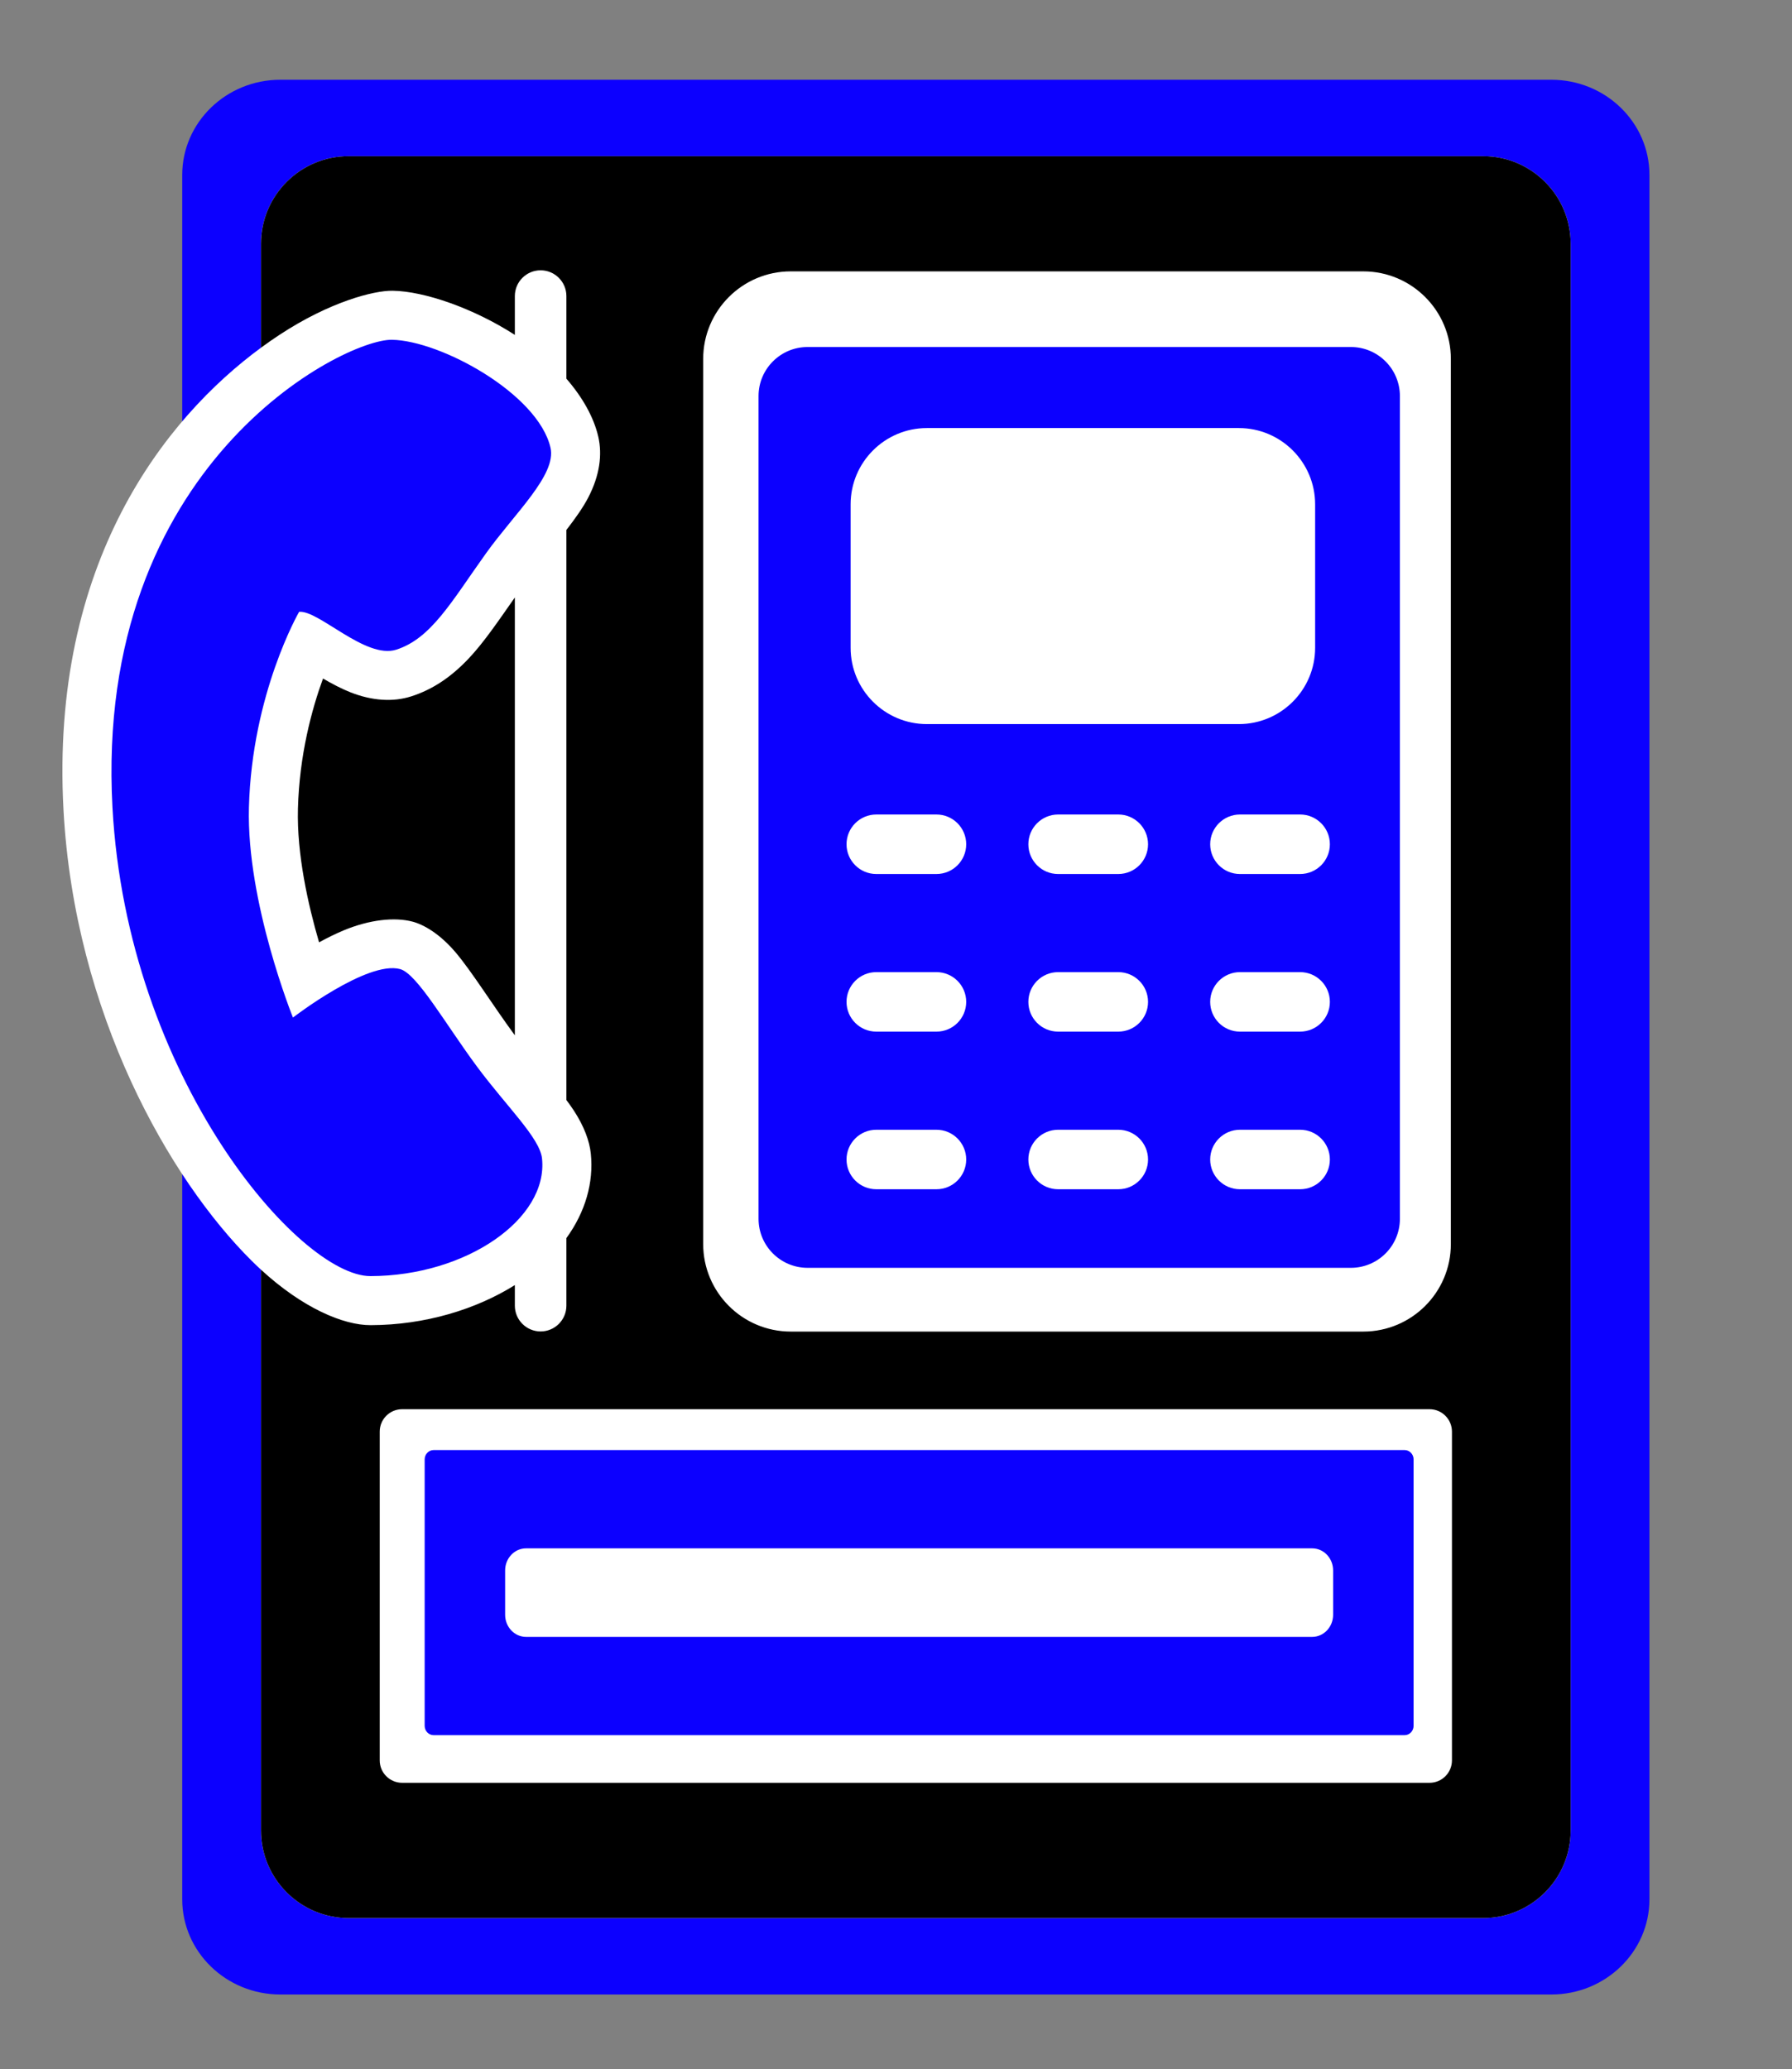
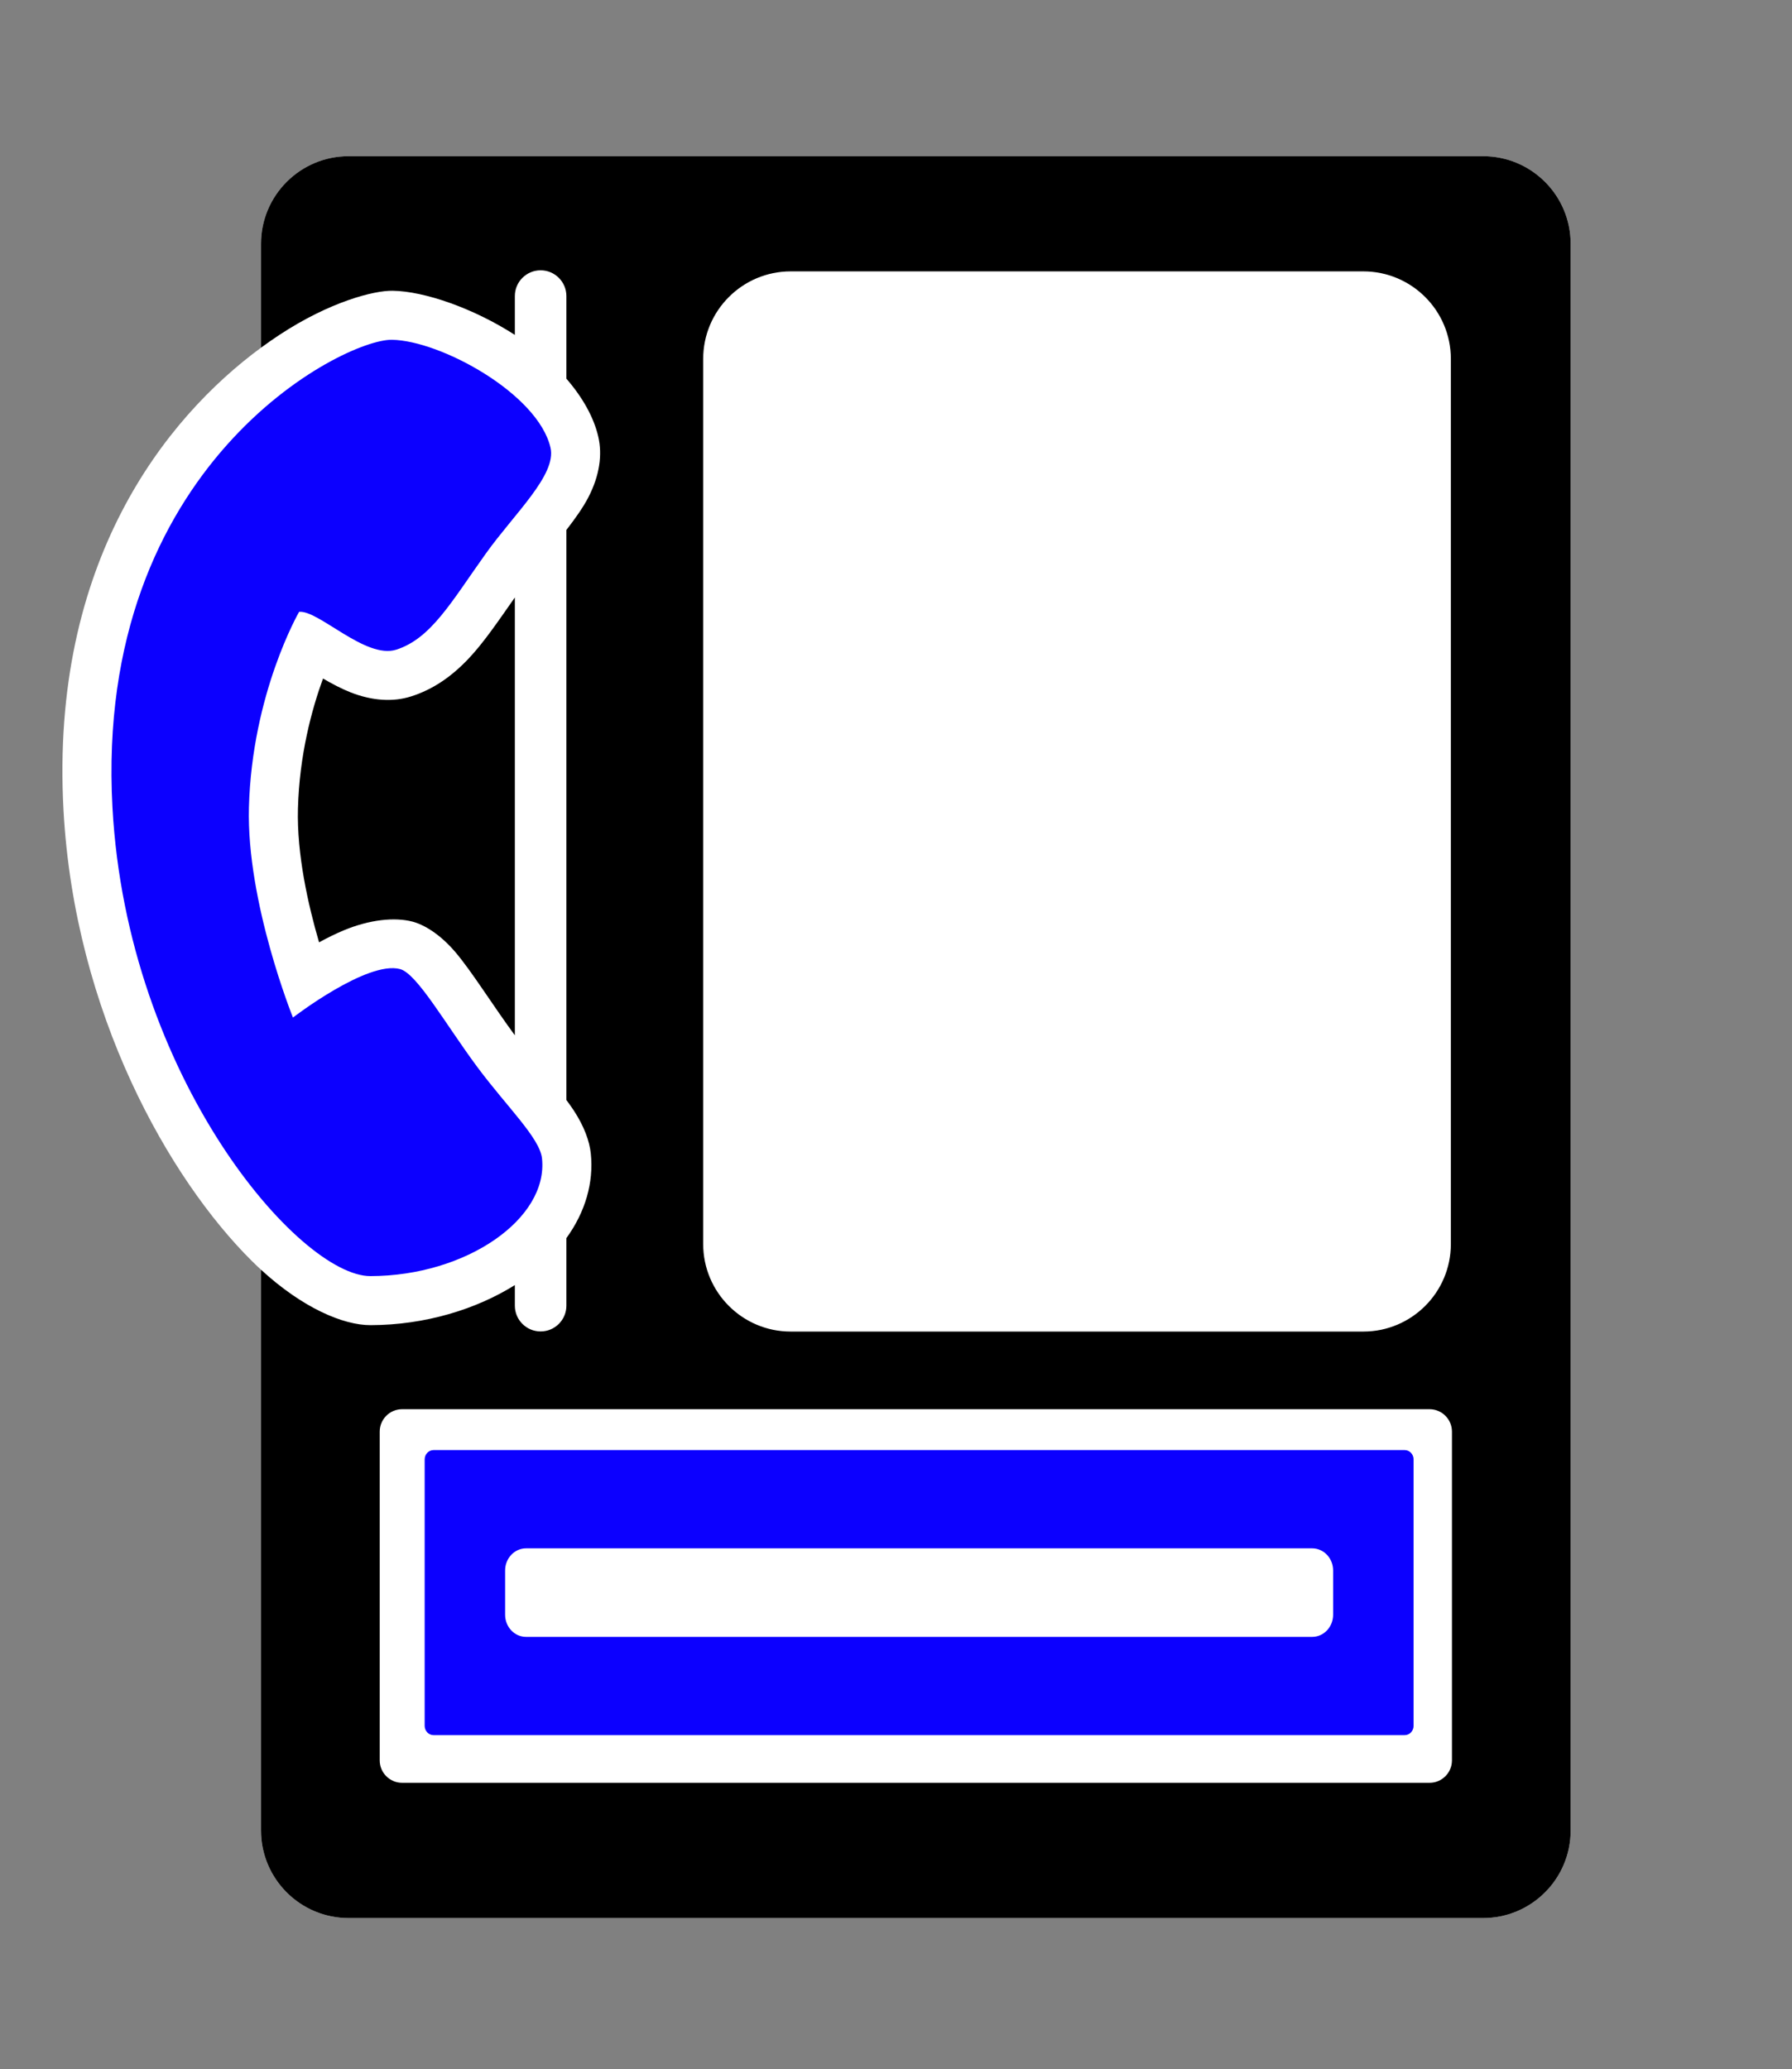
<svg xmlns="http://www.w3.org/2000/svg" xmlns:ns1="http://www.serif.com/" width="100%" height="100%" viewBox="0 0 1650 1905" version="1.1" xml:space="preserve" style="fill-rule:evenodd;clip-rule:evenodd;stroke-linejoin:round;stroke-miterlimit:2;">
  <rect x="0" y="0" width="1650" height="1905" fill="#808080" stroke="none" />
  <rect id="Two-Tone-Icon" ns1:id="Two Tone Icon" x="3.744" y="1.537" width="1643.93" height="1902.59" style="fill:none;" />
  <g id="Layer1">
-     <path id="Outer-Matte" ns1:id="Outer Matte" d="M1518.74,161.043C1518.74,112.688 1478.27,73.431 1428.42,73.431L258.105,73.431C208.256,73.431 167.786,112.688 167.786,161.043L167.786,1748.56C167.786,1796.91 208.256,1836.17 258.105,1836.17L1428.42,1836.17C1478.27,1836.17 1518.74,1796.91 1518.74,1748.56L1518.74,161.043Z" style="fill:rgb(12,0,255);" />
    <path id="Inner-Matte" ns1:id="Inner Matte" d="M240.341,320.083C152.612,384.565 46.044,517.379 58.47,745.785C68.681,933.481 156.398,1085.97 231.753,1160.74C234.616,1163.58 237.479,1166.31 240.341,1168.94L240.341,1685.19C240.341,1729.68 276.465,1765.81 320.959,1765.81L1365.57,1765.81C1410.07,1765.81 1446.19,1729.68 1446.19,1685.19L1446.19,224.41C1446.19,179.916 1410.07,143.792 1365.57,143.792L320.959,143.792C276.465,143.792 240.341,179.916 240.341,224.41L240.341,320.083Z" style="fill:white;" />
    <path id="Receiver" d="M341.12,1174.81C275.786,1174.94 117.085,992.135 103.549,743.333C86.394,427.991 316.041,312.118 360.838,312.81C405.636,313.501 495.406,362.475 506.879,412.166C512.639,437.111 473.841,472.599 447.426,509.5C415.905,553.534 397.176,587.806 364.852,598.11C336.61,607.113 293.227,561.404 275.414,563.27C275.414,563.27 231.997,638.271 229.202,743.333C226.877,830.716 269.735,936.776 269.735,936.776C269.735,936.776 338.108,884.073 368.352,892.141C383.991,896.314 410.208,942.861 439.312,982.088C466.492,1018.72 497.099,1047.62 499.075,1066.56C504.87,1122.1 429.306,1174.64 341.12,1174.81Z" style="fill:rgb(12,0,255);" />
-     <path id="Dial-Pad" ns1:id="Dial Pad" d="M1288.97,364.616C1288.97,339.699 1268.75,319.47 1243.83,319.47L743.581,319.47C718.664,319.47 698.435,339.699 698.435,364.616L698.435,1122.05C698.435,1146.97 718.664,1167.19 743.581,1167.19L1243.83,1167.19C1268.75,1167.19 1288.97,1146.97 1288.97,1122.05L1288.97,364.616ZM889.643,1067.46C889.643,1052.35 877.37,1040.07 862.253,1040.07L806.839,1040.07C791.722,1040.07 779.449,1052.35 779.449,1067.46C779.449,1082.58 791.722,1094.85 806.839,1094.85L862.253,1094.85C877.37,1094.85 889.643,1082.58 889.643,1067.46ZM1224.49,1067.46C1224.49,1052.35 1212.21,1040.07 1197.1,1040.07L1141.68,1040.07C1126.57,1040.07 1114.29,1052.35 1114.29,1067.46C1114.29,1082.58 1126.57,1094.85 1141.68,1094.85L1197.1,1094.85C1212.21,1094.85 1224.49,1082.58 1224.49,1067.46ZM1057.07,1067.46C1057.07,1052.35 1044.79,1040.07 1029.67,1040.07L974.261,1040.07C959.144,1040.07 946.87,1052.35 946.87,1067.46C946.87,1082.58 959.144,1094.85 974.261,1094.85L1029.67,1094.85C1044.79,1094.85 1057.07,1082.58 1057.07,1067.46ZM889.643,922.351C889.643,907.234 877.37,894.961 862.253,894.961L806.839,894.961C791.722,894.961 779.449,907.234 779.449,922.351C779.449,937.468 791.722,949.741 806.839,949.741L862.253,949.741C877.37,949.741 889.643,937.468 889.643,922.351ZM1224.49,922.351C1224.49,907.234 1212.21,894.961 1197.1,894.961L1141.68,894.961C1126.57,894.961 1114.29,907.234 1114.29,922.351C1114.29,937.468 1126.57,949.741 1141.68,949.741L1197.1,949.741C1212.21,949.741 1224.49,937.468 1224.49,922.351ZM1057.07,922.351C1057.07,907.234 1044.79,894.961 1029.67,894.961L974.261,894.961C959.144,894.961 946.87,907.234 946.87,922.351C946.87,937.468 959.144,949.741 974.261,949.741L1029.67,949.741C1044.79,949.741 1057.07,937.468 1057.07,922.351ZM889.643,777.239C889.643,762.121 877.37,749.848 862.253,749.848L806.839,749.848C791.722,749.848 779.449,762.121 779.449,777.239C779.449,792.356 791.722,804.629 806.839,804.629L862.253,804.629C877.37,804.629 889.643,792.356 889.643,777.239ZM1224.49,777.239C1224.49,762.121 1212.21,749.848 1197.1,749.848L1141.68,749.848C1126.57,749.848 1114.29,762.121 1114.29,777.239C1114.29,792.356 1126.57,804.629 1141.68,804.629L1197.1,804.629C1212.21,804.629 1224.49,792.356 1224.49,777.239ZM1057.07,777.239C1057.07,762.121 1044.79,749.848 1029.67,749.848L974.261,749.848C959.144,749.848 946.87,762.121 946.87,777.239C946.87,792.356 959.144,804.629 974.261,804.629L1029.67,804.629C1044.79,804.629 1057.07,792.356 1057.07,777.239ZM1210.92,464.335C1210.92,425.561 1179.44,394.082 1140.67,394.082L853.468,394.082C814.694,394.082 783.214,425.561 783.214,464.335L783.214,596.364C783.214,635.138 814.694,666.617 853.468,666.617L1140.67,666.617C1179.44,666.617 1210.92,635.138 1210.92,596.364L1210.92,464.335Z" style="fill:rgb(12,0,255);" />
    <path id="Base" d="M240.341,320.083C246.161,315.806 251.887,311.835 257.492,308.157C303.4,278.021 343.936,267.397 361.535,267.669C390.799,268.121 435.896,283.745 474.047,308.3L474.047,272.583C474.047,259.484 484.681,248.849 497.78,248.849C510.879,248.849 521.513,259.484 521.513,272.583L521.513,348.641C536.372,365.747 546.745,384.154 550.868,402.009C554.702,418.612 552.165,437.796 541.615,458.062C536.777,467.356 529.626,477.388 521.513,487.879L521.513,1012.73C523.953,1015.97 526.179,1019.08 528.14,1022.06C537.872,1036.85 542.795,1050.55 543.977,1061.87C546.781,1088.75 538.946,1115.77 521.513,1139.82L521.513,1202.01C521.513,1215.11 510.879,1225.75 497.78,1225.75C484.681,1225.75 474.047,1215.11 474.047,1202.01L474.047,1183.07C438.729,1205.2 391.763,1219.86 341.207,1219.96C316.052,1220.01 278.705,1204.18 240.341,1168.94L240.341,1685.19C240.341,1729.68 276.465,1765.81 320.959,1765.81L1365.57,1765.81C1410.07,1765.81 1446.19,1729.68 1446.19,1685.19L1446.19,224.41C1446.19,179.916 1410.07,143.792 1365.57,143.792L320.959,143.792C276.465,143.792 240.341,179.916 240.341,224.41L240.341,320.083ZM1336.9,1317.98C1336.9,1306.59 1327.65,1297.34 1316.27,1297.34L370.265,1297.34C358.875,1297.34 349.628,1306.59 349.628,1317.98L349.628,1620.65C349.628,1632.04 358.875,1641.28 370.265,1641.28L1316.27,1641.28C1327.65,1641.28 1336.9,1632.04 1336.9,1620.65L1336.9,1317.98ZM1335.89,330.45C1335.89,285.956 1299.77,249.832 1255.27,249.832L728.079,249.832C683.584,249.832 647.461,285.956 647.461,330.45L647.461,1145.26C647.461,1189.75 683.584,1225.87 728.079,1225.87L1255.27,1225.87C1299.77,1225.87 1335.89,1189.75 1335.89,1145.26L1335.89,330.45ZM474.047,550.05C458.415,572.361 445.345,591.608 431.64,606.133C415.714,623.012 398.618,634.731 378.564,641.123C361.936,646.424 342.715,645.198 323.02,637.494C314.589,634.196 305.886,629.607 297.422,624.663C287.088,652.967 275.651,694.97 274.332,744.534C273.218,786.384 283.672,832.928 293.787,867.537C301.188,863.49 308.833,859.69 316.315,856.565C340.15,846.611 363.432,844.104 379.989,848.521C390.49,851.322 405.219,859.937 419.516,876.807C434.515,894.505 453.61,925.334 474.047,953.124L474.047,550.05Z" />
    <path id="Tray" d="M1301.58,1343.62C1301.58,1338.85 1297.92,1334.98 1293.42,1334.98L399.166,1334.98C394.663,1334.98 391.007,1338.85 391.007,1343.62L391.007,1588.76C391.007,1593.53 394.663,1597.4 399.166,1597.4L1293.42,1597.4C1297.92,1597.4 1301.58,1593.53 1301.58,1588.76L1301.58,1343.62ZM1227.49,1445.82C1227.49,1434.57 1218.86,1425.44 1208.23,1425.44L484.352,1425.44C473.725,1425.44 465.097,1434.57 465.097,1445.82L465.097,1486.56C465.097,1497.81 473.725,1506.94 484.352,1506.94L1208.23,1506.94C1218.86,1506.94 1227.49,1497.81 1227.49,1486.56L1227.49,1445.82Z" style="fill:rgb(12,0,255);" />
  </g>
</svg>